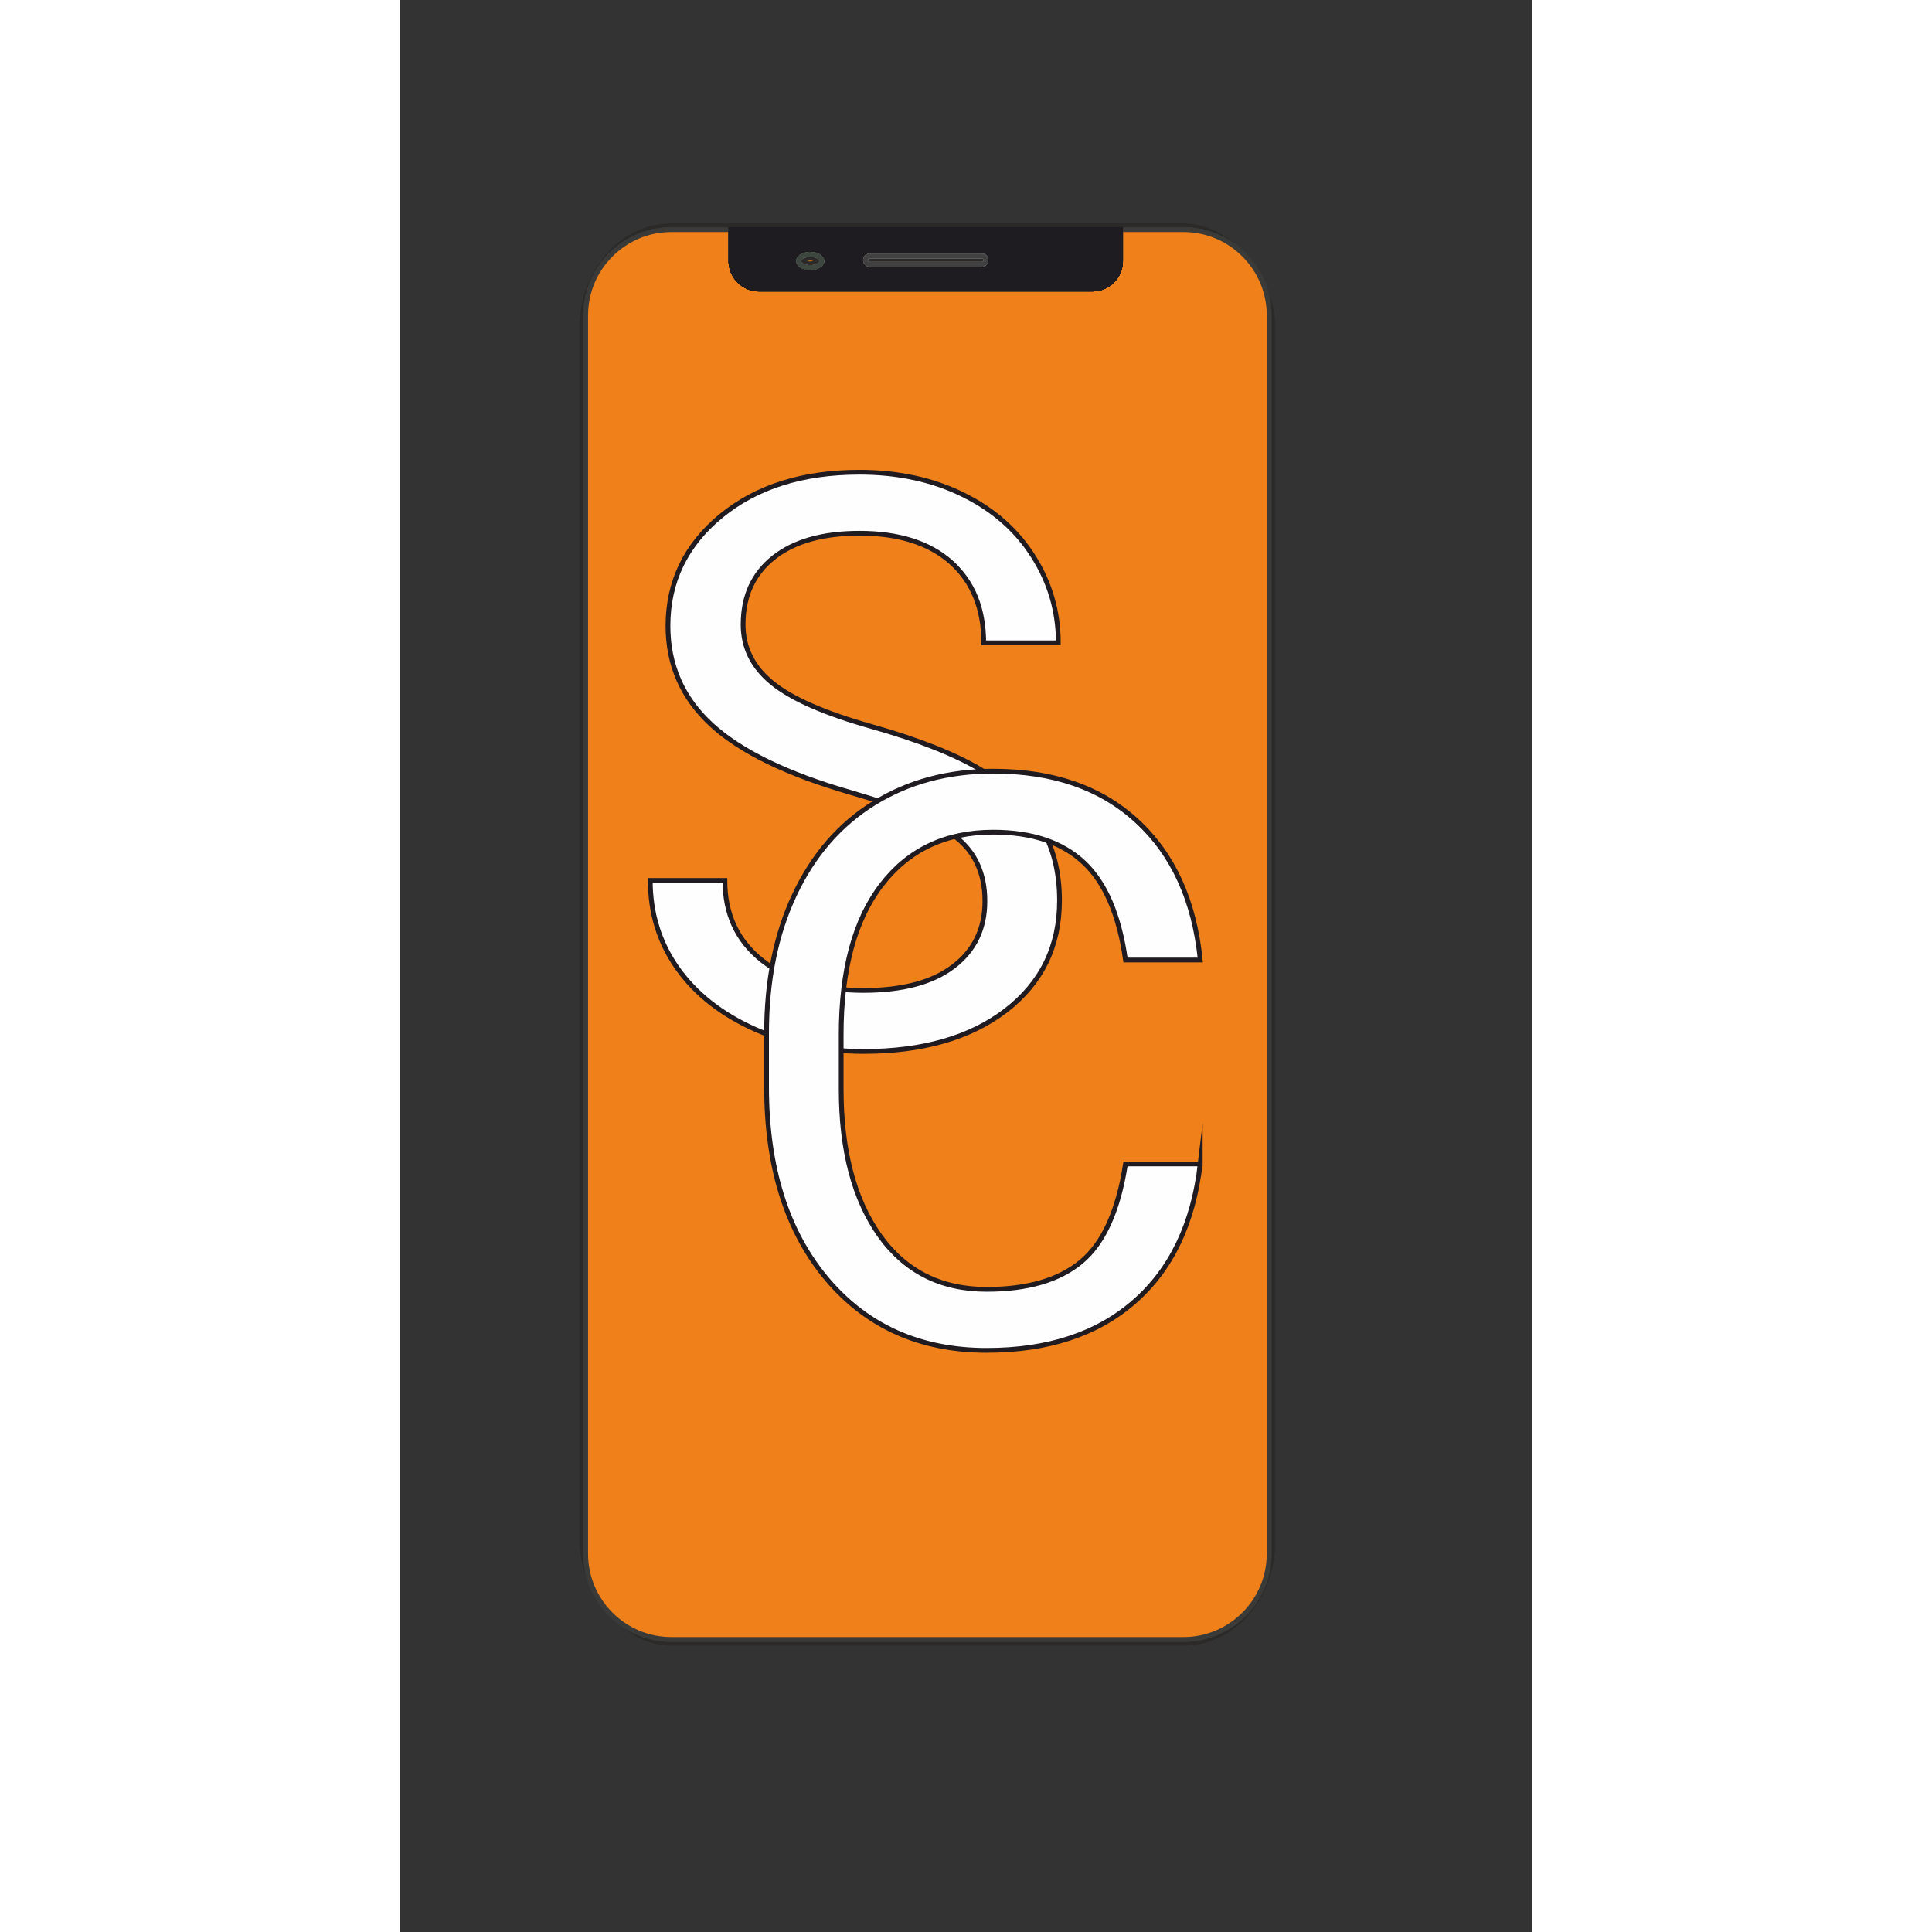
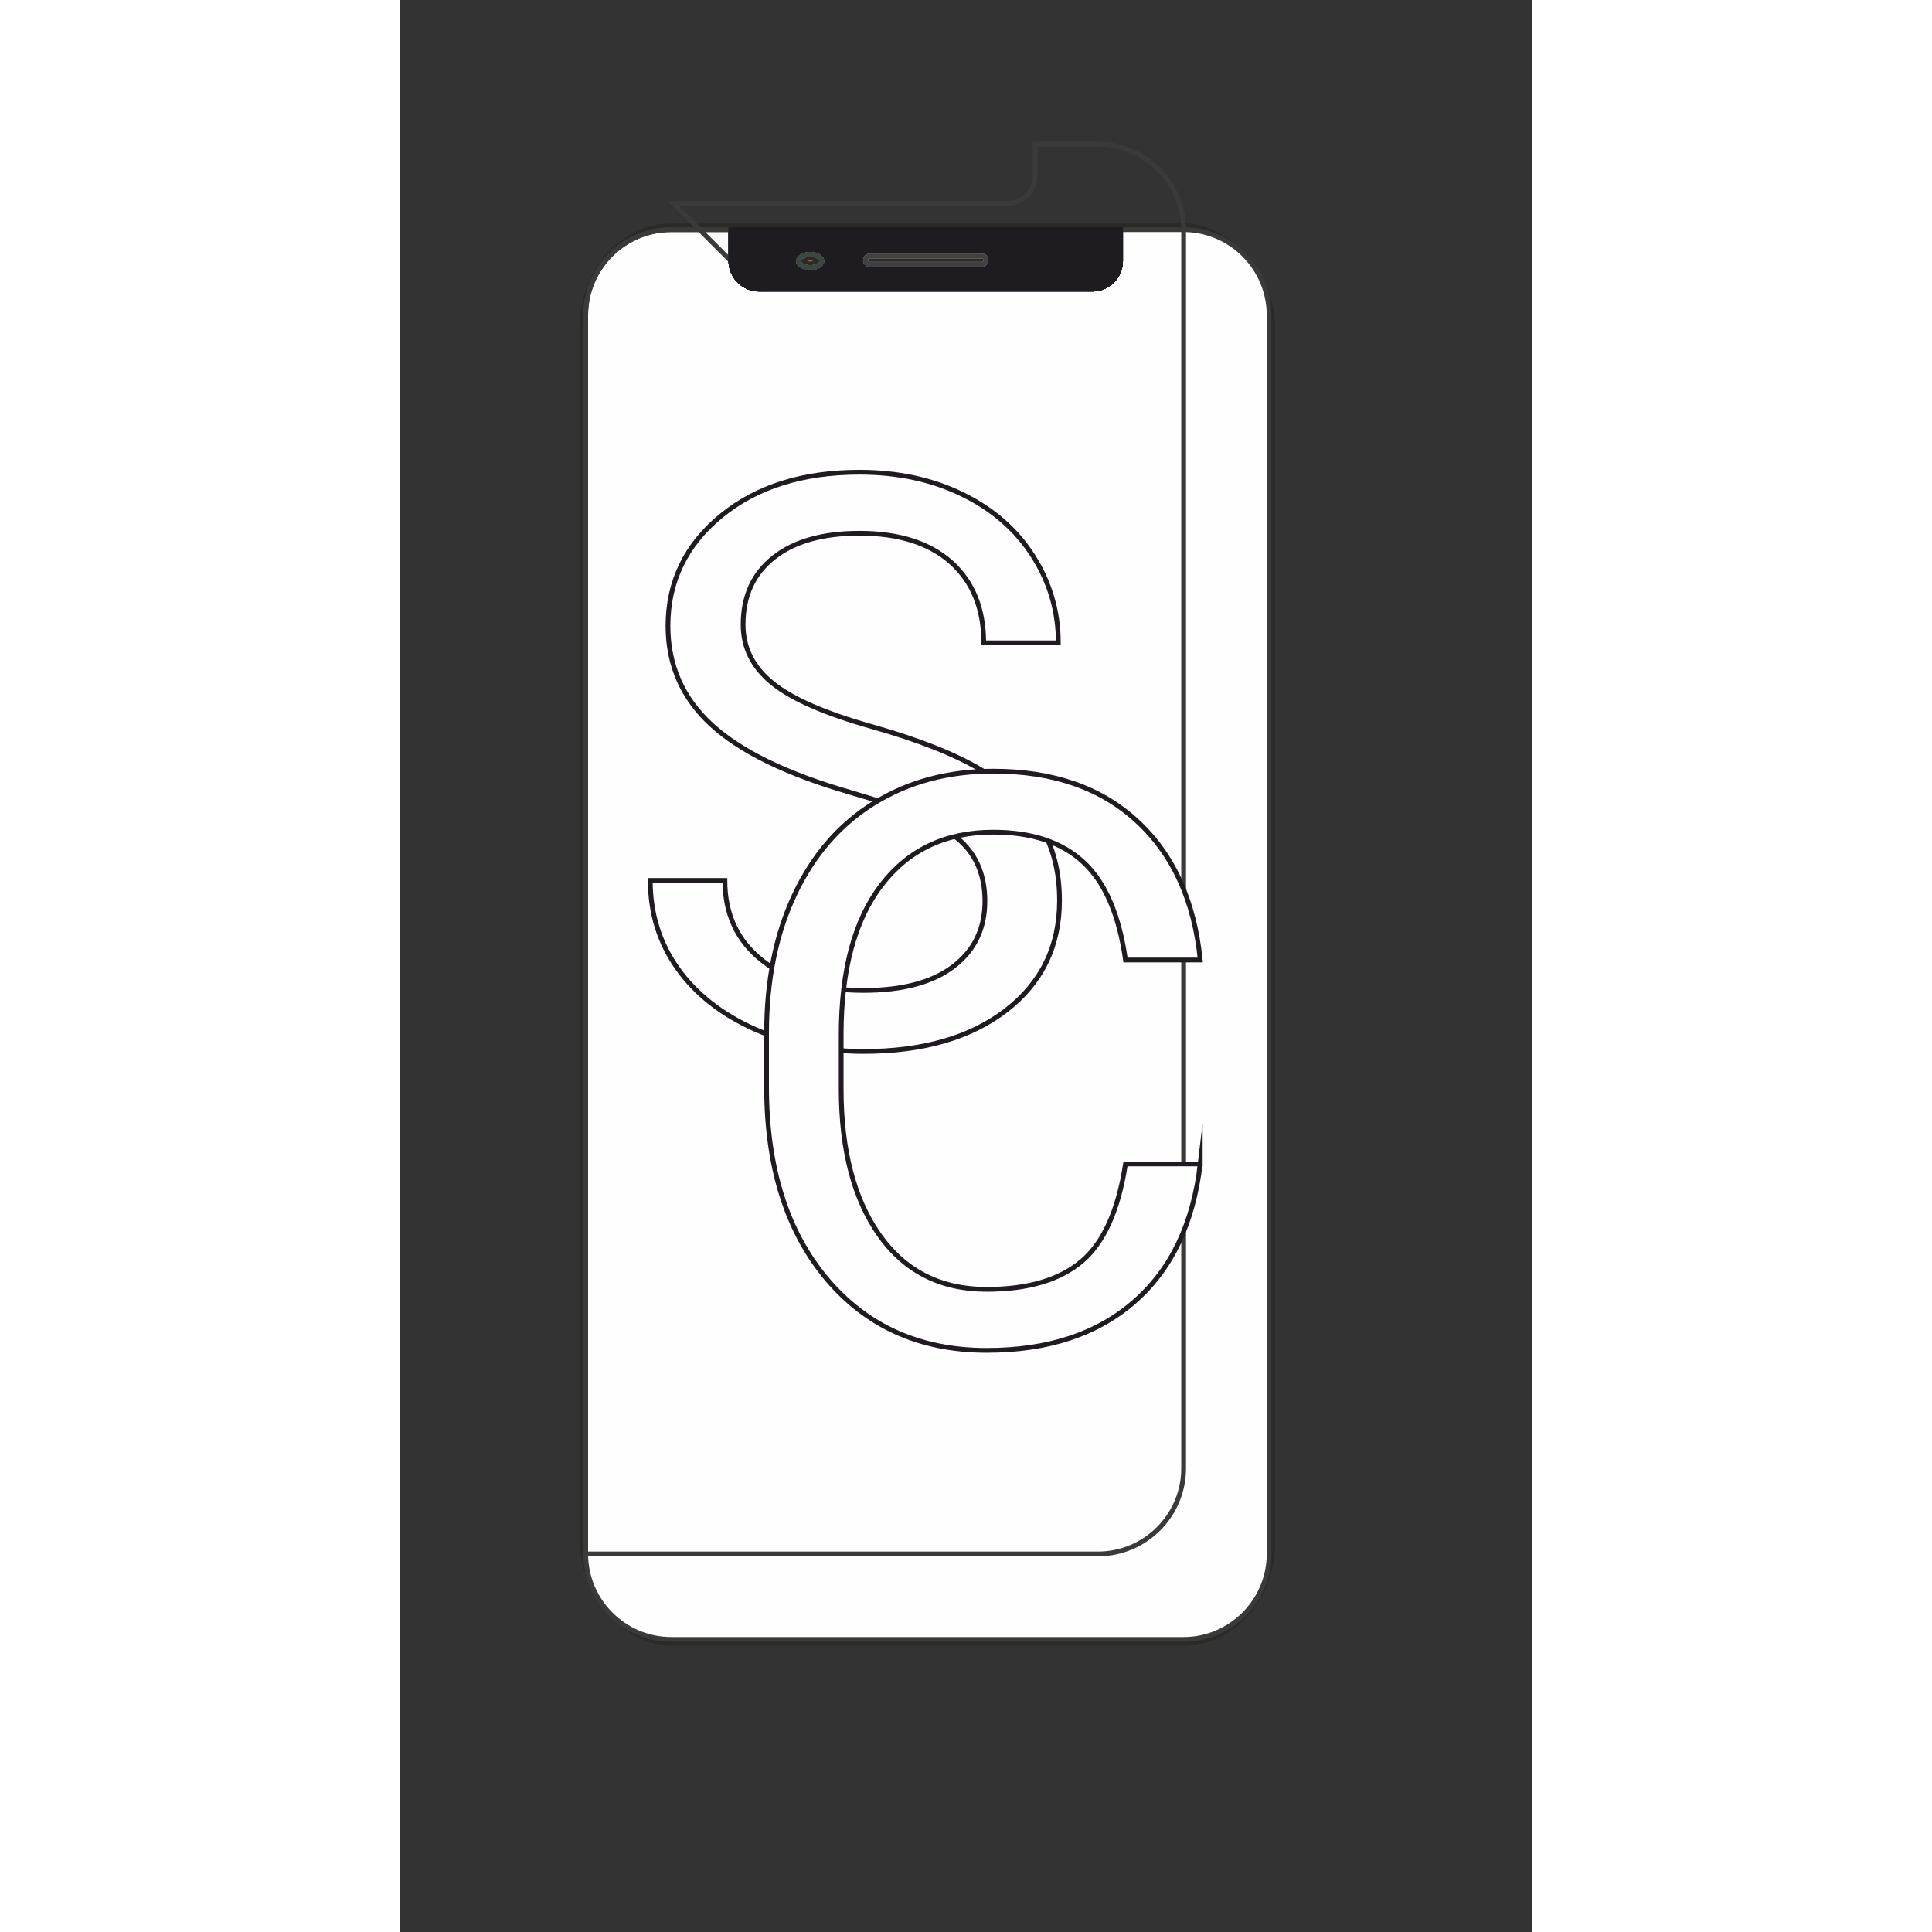
<svg xmlns="http://www.w3.org/2000/svg" width="120px" height="120px" version="1.1" style="shape-rendering:geometricPrecision; text-rendering:geometricPrecision; image-rendering:optimizeQuality; fill-rule:evenodd; clip-rule:evenodd" viewBox="35117.585 0 18153.932 30966.539">
  <rect x="35117.585" y="0" width="18153.932" height="30966.539" fill="#333333" stroke="none" />
  <defs>
    <style type="text/css">
   
    .str1 {stroke:#2B2A29;stroke-width:200;stroke-miterlimit:22.926;stroke-opacity:0.678}
    .str0 {stroke:#2B2A29;stroke-width:200;stroke-miterlimit:22.926}
    .str3 {stroke:#E4AC74;stroke-width:76.2;stroke-miterlimit:22.926}
    .str5 {stroke:silver;stroke-width:76.2;stroke-miterlimit:22.926}
    .str7 {stroke:#AEAEAE;stroke-width:76.2;stroke-miterlimit:22.926}
    .str8 {stroke:#8EA491;stroke-width:76.2;stroke-miterlimit:22.926}
    .str11 {stroke:#737373;stroke-width:76.2;stroke-miterlimit:22.926}
    .str2 {stroke:#4C4D4C;stroke-width:76.2;stroke-miterlimit:22.926}
    .str12 {stroke:#414142;stroke-width:76.2;stroke-miterlimit:22.926}
    .str4 {stroke:#3A3A39;stroke-width:76.2;stroke-miterlimit:22.926}
    .str10 {stroke:#3E473F;stroke-width:76.2;stroke-miterlimit:22.926}
    .str9 {stroke:#1E1E20;stroke-width:76.2;stroke-miterlimit:22.926}
    .str13 {stroke:#1F1B20;stroke-width:76.2;stroke-miterlimit:22.926}
    .str6 {stroke:#1E1C20;stroke-width:76.2;stroke-miterlimit:22.926}
    .fil1 {fill:none}
    .fil12 {fill:none;fill-rule:nonzero}
    .fil8 {fill:#FEFEFE}
    .fil4 {fill:#EF801A}
    .fil9 {fill:#EF801A}
    .fil6 {fill:#C5C5C5}
    .fil7 {fill:#8F8F8F}
    .fil5 {fill:#7D7D7D}
    .fil10 {fill:#1E1C20}
    .fil11 {fill:#FEFEFE;fill-rule:nonzero}
    .fil13 {fill:#EF801A;fill-rule:nonzero}
    .fil3 {fill:#D11F48;fill-opacity:0.678}
    .fil0 {fill:url(#id0)}
    .fil2 {fill:url(#id1)}
   
  </style>
    <linearGradient id="id0" gradientUnits="userSpaceOnUse" x1="6241.2" y1="13797.3" x2="6161.8" y2="13796.7">
      <stop offset="0" style="stop-opacity:1; stop-color:#FEFEFE" />
      <stop offset="1" style="stop-opacity:1; stop-color:#FEFEFE" />
    </linearGradient>
    <linearGradient id="id1" gradientUnits="userSpaceOnUse" x1="7868.7" y1="4934" x2="7869.1" y2="4933.6">
      <stop offset="0" style="stop-opacity:1; stop-color:#C6C455" />
      <stop offset="1" style="stop-opacity:1; stop-color:#FEFEFE" />
    </linearGradient>
  </defs>
  <g id="Слой_x0020_1" transform="matrix(1, 0, 0, 1, 33828.867, -644.359)">
    <rect class="fil0 str0" x="4270.3" y="4325.4" width="10953.8" height="22595.5" rx="1370.2" ry="1570.3" />
-     <path class="fil1 str0" d="M6598.6 4325.5l6244.2 0 0 502.5c0,247.5 -202.5,450 -450,450l-5344.2 0c-247.5,0 -450,-202.5 -450,-450l0 -502.5z" />
    <path class="fil2 str0" d="M7868.7 4722.4c102.3,0 185.2,47.4 185.2,105.8 0,58.4 -82.9,105.8 -185.2,105.8 -102.3,0 -185.2,-47.4 -185.2,-105.8 0,-58.4 82.9,-105.8 185.2,-105.8z" />
    <path class="fil3 str1" d="M8820.8 4748.7l1799.3 0c36.4,0 66.1,29.7 66.1,66.1l0 0.1c0,36.4 -29.7,66.1 -66.1,66.1l-1799.3 0c-36.4,0 -66.1,-29.7 -66.1,-66.1l0 -0.1c0,-36.4 29.7,-66.1 66.1,-66.1z" />
    <path class="fil4 str0" d="M10620.1 4881l-1799.3 0c-36.4,0 -66.1,-29.7 -66.1,-66.2 0,-36.4 29.7,-66.1 66.1,-66.1l1799.3 0c36.4,0 66.1,29.7 66.1,66.2 0,36.4 -29.7,66.1 -66.1,66.1zm2222.7 -53l0 -502.5 -6244.2 0 0 502.5c0,247.5 202.5,450 450,450l5344.2 0c247.5,0 450,-202.5 450,-450zm-4974.1 -105.6c102.3,0 185.2,47.4 185.2,105.8 0,58.4 -82.9,105.8 -185.2,105.8 -102.3,0 -185.2,-47.4 -185.2,-105.8 0,-58.4 82.9,-105.8 185.2,-105.8z" />
    <path class="fil4 str0" d="M8820.8 4881l1799.3 0c36.4,0 66.1,-29.7 66.1,-66.1 0,-36.5 -29.7,-66.2 -66.1,-66.2l-1799.3 0c-36.4,0 -66.1,29.7 -66.1,66.1 0,36.5 29.7,66.2 66.1,66.2z" />
    <path class="fil4 str0" d="M8820.8 4881l1799.3 0c36.4,0 66.1,-29.7 66.1,-66.1 0,-36.5 -29.7,-66.2 -66.1,-66.2l-1799.3 0c-36.4,0 -66.1,29.7 -66.1,66.1 0,36.5 29.7,66.2 66.1,66.2z" />
    <path class="fil4 str0" d="M7868.7 4934c102.3,0 185.2,-47.4 185.2,-105.8 0,-58.4 -82.9,-105.8 -185.2,-105.8 -102.3,0 -185.2,47.4 -185.2,105.8 0,58.4 82.9,105.8 185.2,105.8z" />
    <path class="fil5 str0" d="M8754.7 4814.8c0,36.5 29.7,66.2 66.1,66.2l1799.3 0c36.4,0 66.1,-29.7 66.1,-66.1 0,-36.5 -29.7,-66.2 -66.1,-66.2l-1799.3 0c-36.4,0 -66.1,29.7 -66.1,66.1z" />
    <path class="fil5 str0" d="M8754.7 4814.8c0,36.5 29.7,66.2 66.1,66.2l1799.3 0c36.4,0 66.1,-29.7 66.1,-66.1 0,-36.5 -29.7,-66.2 -66.1,-66.2l-1799.3 0c-36.4,0 -66.1,29.7 -66.1,66.1z" />
    <path class="fil6 str0" d="M10686.3 4814.8c0,36.5 -29.7,66.2 -66.1,66.2l-1799.3 0c-36.4,0 -66.1,-29.7 -66.1,-66.1 0,-36.5 29.7,-66.2 66.1,-66.2l1799.3 0c36.4,0 66.1,29.7 66.1,66.1z" />
    <path class="fil7 str2" d="M8820.9 4748.7l1799.3 0c36.4,0 66.1,29.7 66.1,66.1 0,36.5 -29.7,66.2 -66.1,66.2l-1799.3 0c-36.4,0 -66.1,-29.7 -66.1,-66.1 0,-36.5 29.7,-66.2 66.1,-66.2zm4021.9 79.3l0 -502.5 -6244.2 0 0 502.5c0,247.5 202.5,450 450,450l5344.2 0c247.5,0 450,-202.5 450,-450zm-4974.1 -105.6c102.3,0 185.2,47.4 185.2,105.8 0,58.4 -82.9,105.8 -185.2,105.8 -102.3,0 -185.2,-47.4 -185.2,-105.8 0,-58.4 82.9,-105.8 185.2,-105.8z" />
    <path class="fil7 str3" d="M10620.2 4881l-1799.3 0c-36.4,0 -66.1,-29.7 -66.1,-66.1 0,-36.5 29.7,-66.2 66.1,-66.2l1799.3 0c36.4,0 66.1,29.7 66.1,66.1 0,36.5 -29.7,66.2 -66.1,66.2zm2222.6 -53l0 -502.5 -6244.2 0 0 502.5c0,247.5 202.5,450 450,450l5344.2 0c247.5,0 450,-202.5 450,-450zm-4974.1 -105.6c102.3,0 185.2,47.4 185.2,105.8 0,58.4 -82.9,105.8 -185.2,105.8 -102.3,0 -185.2,-47.4 -185.2,-105.8 0,-58.4 82.9,-105.8 185.2,-105.8z" />
    <path class="fil8 str4" d="M6598.6 4828l0 -502.5 -958.1 0c-753.7,0 -1370.2,616.4 -1370.2,1370.1l0 19855.2c0,753.7 616.5,1370.2 1370.2,1370.2l8213.4 0c753.7,0 1370.2,-616.5 1370.2,-1370.2l0 -19855.2c0,-753.7 -616.5,-1370.1 -1370.2,-1370.1l-1011.1 0 0 502.5c0,247.5 -202.5,450 -450,450l-5344.2 0c-247.5,0 -450,-202.5 -450,-450z" />
    <path class="fil1 str4" d="M6598.6 4325.5l0 502.5c0,247.5 202.5,450 450,450l5344.2 0c247.5,0 450,-202.5 450,-450l0 -502.5 -6244.2 0zm2222.3 423.2l1799.3 0c36.4,0 66.1,29.7 66.1,66.1 0,36.5 -29.7,66.2 -66.1,66.2l-1799.3 0c-36.4,0 -66.1,-29.7 -66.1,-66.1 0,-36.5 29.7,-66.2 66.1,-66.2zm-952.2 -26.3c102.3,0 185.2,47.4 185.2,105.8 0,58.4 -82.9,105.8 -185.2,105.8 -102.3,0 -185.2,-47.4 -185.2,-105.8 0,-58.4 82.9,-105.8 185.2,-105.8z" />
    <path class="fil9 str4" d="M6598.6 4325.5l0 502.5c0,247.5 202.5,450 450,450l5344.2 0c247.5,0 450,-202.5 450,-450l0 -502.5 -6244.2 0zm2222.3 423.2l1799.3 0c36.4,0 66.1,29.7 66.1,66.1 0,36.5 -29.7,66.2 -66.1,66.2l-1799.3 0c-36.4,0 -66.1,-29.7 -66.1,-66.1 0,-36.5 29.7,-66.2 66.1,-66.2zm-952.2 -26.3c102.3,0 185.2,47.4 185.2,105.8 0,58.4 -82.9,105.8 -185.2,105.8 -102.3,0 -185.2,-47.4 -185.2,-105.8 0,-58.4 82.9,-105.8 185.2,-105.8z" />
-     <path class="fil1 str4" d="M7048.6 5278c-247.5,0 -450,-202.5 -450,-450l0 -502.5 -958.1 0c-753.7,0 -1370.2,616.4 -1370.2,1370.1l0 19855.2c0,753.7 616.5,1370.2 1370.2,1370.2l8213.4 0c753.7,0 1370.2,-616.5 1370.2,-1370.2l0 -19855.2c0,-753.7 -616.5,-1370.1 -1370.2,-1370.1l-1011.1 0 0 502.5c0,247.5 -202.5,450 -450,450l-5344.2 0z" />
-     <path class="fil9 str4" d="M7048.6 5278c-247.5,0 -450,-202.5 -450,-450l0 -502.5 -958.1 0c-753.7,0 -1370.2,616.4 -1370.2,1370.1l0 19855.2c0,753.7 616.5,1370.2 1370.2,1370.2l8213.4 0c753.7,0 1370.2,-616.5 1370.2,-1370.2l0 -19855.2c0,-753.7 -616.5,-1370.1 -1370.2,-1370.1l-1011.1 0 0 502.5c0,247.5 -202.5,450 -450,450l-5344.2 0z" />
+     <path class="fil1 str4" d="M7048.6 5278c-247.5,0 -450,-202.5 -450,-450l0 -502.5 -958.1 0c-753.7,0 -1370.2,616.4 -1370.2,1370.1l0 19855.2l8213.4 0c753.7,0 1370.2,-616.5 1370.2,-1370.2l0 -19855.2c0,-753.7 -616.5,-1370.1 -1370.2,-1370.1l-1011.1 0 0 502.5c0,247.5 -202.5,450 -450,450l-5344.2 0z" />
    <path class="fil1 str5" d="M6598.6 4828c0,247.5 202.5,450 450,450l5344.2 0c247.5,0 450,-202.5 450,-450l0 -502.5 -6244.2 0 0 502.5zm2222.3 -79.3l1799.3 0c36.4,0 66.1,29.7 66.1,66.1 0,36.5 -29.7,66.2 -66.1,66.2l-1799.3 0c-36.4,0 -66.1,-29.7 -66.1,-66.1 0,-36.5 29.7,-66.2 66.1,-66.2zm-952.2 -26.3c102.3,0 185.2,47.4 185.2,105.8 0,58.4 -82.9,105.8 -185.2,105.8 -102.3,0 -185.2,-47.4 -185.2,-105.8 0,-58.4 82.9,-105.8 185.2,-105.8z" />
    <path class="fil1 str6" d="M7868.7 4722.4c102.3,0 185.2,47.4 185.2,105.8 0,58.4 -82.9,105.8 -185.2,105.8 -102.3,0 -185.2,-47.4 -185.2,-105.8 0,-58.4 82.9,-105.8 185.2,-105.8zm-1270.1 105.6c0,247.5 202.5,450 450,450l5344.2 0c247.5,0 450,-202.5 450,-450l0 -502.5 -6244.2 0 0 502.5zm2222.3 -79.3l1799.3 0c36.4,0 66.1,29.7 66.1,66.1 0,36.5 -29.7,66.2 -66.1,66.2l-1799.3 0c-36.4,0 -66.1,-29.7 -66.1,-66.1 0,-36.5 29.7,-66.2 66.1,-66.2z" />
    <path class="fil1 str6" d="M7683.5 4828.2c0,-58.4 82.9,-105.8 185.2,-105.8 102.3,0 185.2,47.4 185.2,105.8 0,58.4 -82.9,105.8 -185.2,105.8 -102.3,0 -185.2,-47.4 -185.2,-105.8zm-1084.9 -0.2c0,247.5 202.5,450 450,450l5344.2 0c247.5,0 450,-202.5 450,-450l0 -502.5 -6244.2 0 0 502.5zm2222.3 -79.3l1799.3 0c36.4,0 66.1,29.7 66.1,66.1 0,36.5 -29.7,66.2 -66.1,66.2l-1799.3 0c-36.4,0 -66.1,-29.7 -66.1,-66.1 0,-36.5 29.7,-66.2 66.1,-66.2z" />
    <path class="fil1 str6" d="M7683.5 4828.2c0,-58.4 82.9,-105.8 185.2,-105.8 102.3,0 185.2,47.4 185.2,105.8 0,58.4 -82.9,105.8 -185.2,105.8 -102.3,0 -185.2,-47.4 -185.2,-105.8zm-1084.9 -0.2c0,247.5 202.5,450 450,450l5344.2 0c247.5,0 450,-202.5 450,-450l0 -502.5 -6244.2 0 0 502.5zm2222.3 -79.3l1799.3 0c36.4,0 66.1,29.7 66.1,66.1 0,36.5 -29.7,66.2 -66.1,66.2l-1799.3 0c-36.4,0 -66.1,-29.7 -66.1,-66.1 0,-36.5 29.7,-66.2 66.1,-66.2z" />
    <path class="fil1 str6" d="M7683.5 4828.2c0,-58.4 82.9,-105.8 185.2,-105.8 102.3,0 185.2,47.4 185.2,105.8 0,58.4 -82.9,105.8 -185.2,105.8 -102.3,0 -185.2,-47.4 -185.2,-105.8zm-1084.9 -0.2c0,247.5 202.5,450 450,450l5344.2 0c247.5,0 450,-202.5 450,-450l0 -502.5 -6244.2 0 0 502.5zm2222.3 -79.3l1799.3 0c36.4,0 66.1,29.7 66.1,66.1 0,36.5 -29.7,66.2 -66.1,66.2l-1799.3 0c-36.4,0 -66.1,-29.7 -66.1,-66.1 0,-36.5 29.7,-66.2 66.1,-66.2z" />
    <path class="fil1 str6" d="M7683.5 4828.2c0,-58.4 82.9,-105.8 185.2,-105.8 102.3,0 185.2,47.4 185.2,105.8 0,58.4 -82.9,105.8 -185.2,105.8 -102.3,0 -185.2,-47.4 -185.2,-105.8zm-1084.9 -0.2c0,247.5 202.5,450 450,450l5344.2 0c247.5,0 450,-202.5 450,-450l0 -502.5 -6244.2 0 0 502.5zm2222.3 -79.3l1799.3 0c36.4,0 66.1,29.7 66.1,66.1 0,36.5 -29.7,66.2 -66.1,66.2l-1799.3 0c-36.4,0 -66.1,-29.7 -66.1,-66.1 0,-36.5 29.7,-66.2 66.1,-66.2z" />
    <path class="fil1 str6" d="M7683.5 4828.2c0,-58.4 82.9,-105.8 185.2,-105.8 102.3,0 185.2,47.4 185.2,105.8 0,58.4 -82.9,105.8 -185.2,105.8 -102.3,0 -185.2,-47.4 -185.2,-105.8zm-1084.9 -0.2c0,247.5 202.5,450 450,450l5344.2 0c247.5,0 450,-202.5 450,-450l0 -502.5 -6244.2 0 0 502.5zm2222.3 -79.3l1799.3 0c36.4,0 66.1,29.7 66.1,66.1 0,36.5 -29.7,66.2 -66.1,66.2l-1799.3 0c-36.4,0 -66.1,-29.7 -66.1,-66.1 0,-36.5 29.7,-66.2 66.1,-66.2z" />
    <path class="fil10 str6" d="M7683.5 4828.2c0,-58.4 82.9,-105.8 185.2,-105.8 102.3,0 185.2,47.4 185.2,105.8 0,58.4 -82.9,105.8 -185.2,105.8 -102.3,0 -185.2,-47.4 -185.2,-105.8zm-1084.9 -0.2c0,247.5 202.5,450 450,450l5344.2 0c247.5,0 450,-202.5 450,-450l0 -502.5 -6244.2 0 0 502.5zm2222.3 -79.3l1799.3 0c36.4,0 66.1,29.7 66.1,66.1 0,36.5 -29.7,66.2 -66.1,66.2l-1799.3 0c-36.4,0 -66.1,-29.7 -66.1,-66.1 0,-36.5 29.7,-66.2 66.1,-66.2z" />
    <path class="fil1 str6" d="M8820.9 4748.7c-36.4,0 -66.1,29.7 -66.1,66.2 0,36.4 29.7,66.1 66.1,66.1l1799.3 0c36.4,0 66.1,-29.7 66.1,-66.2 0,-36.4 -29.7,-66.1 -66.1,-66.1l-1799.3 0z" />
    <path class="fil1 str7" d="M8820.9 4748.7c-36.4,0 -66.1,29.7 -66.1,66.2 0,36.4 29.7,66.1 66.1,66.1l1799.3 0c36.4,0 66.1,-29.7 66.1,-66.2 0,-36.4 -29.7,-66.1 -66.1,-66.1l-1799.3 0z" />
    <path class="fil1 str7" d="M7868.7 4934c102.3,0 185.2,-47.4 185.2,-105.8 0,-58.4 -82.9,-105.8 -185.2,-105.8 -102.3,0 -185.2,47.4 -185.2,105.8 0,58.4 82.9,105.8 185.2,105.8z" />
    <path class="fil1 str8" d="M7868.7 4934c102.3,0 185.2,-47.4 185.2,-105.8 0,-58.4 -82.9,-105.8 -185.2,-105.8 -102.3,0 -185.2,47.4 -185.2,105.8 0,58.4 82.9,105.8 185.2,105.8z" />
    <path class="fil1 str8" d="M7868.7 4934c102.3,0 185.2,-47.4 185.2,-105.8 0,-58.4 -82.9,-105.8 -185.2,-105.8 -102.3,0 -185.2,47.4 -185.2,105.8 0,58.4 82.9,105.8 185.2,105.8z" />
    <path class="fil1 str9" d="M7868.7 4934c102.3,0 185.2,-47.4 185.2,-105.8 0,-58.4 -82.9,-105.8 -185.2,-105.8 -102.3,0 -185.2,47.4 -185.2,105.8 0,58.4 82.9,105.8 185.2,105.8z" />
    <path class="fil1 str10" d="M7868.7 4934c102.3,0 185.2,-47.4 185.2,-105.8 0,-58.4 -82.9,-105.8 -185.2,-105.8 -102.3,0 -185.2,47.4 -185.2,105.8 0,58.4 82.9,105.8 185.2,105.8z" />
    <path class="fil1 str11" d="M8754.8 4814.9c0,36.4 29.7,66.1 66.1,66.1l1799.3 0c36.4,0 66.1,-29.7 66.1,-66.2 0,-36.4 -29.7,-66.1 -66.1,-66.1l-1799.3 0c-36.4,0 -66.1,29.7 -66.1,66.2z" />
    <path class="fil1 str11" d="M8754.8 4814.9c0,36.4 29.7,66.1 66.1,66.1l1799.3 0c36.4,0 66.1,-29.7 66.1,-66.2 0,-36.4 -29.7,-66.1 -66.1,-66.1l-1799.3 0c-36.4,0 -66.1,29.7 -66.1,66.2z" />
    <path class="fil1 str11" d="M8754.8 4814.9c0,36.4 29.7,66.1 66.1,66.1l1799.3 0c36.4,0 66.1,-29.7 66.1,-66.2 0,-36.4 -29.7,-66.1 -66.1,-66.1l-1799.3 0c-36.4,0 -66.1,29.7 -66.1,66.2z" />
    <path class="fil1 str12" d="M8754.8 4814.9c0,36.4 29.7,66.1 66.1,66.1l1799.3 0c36.4,0 66.1,-29.7 66.1,-66.2 0,-36.4 -29.7,-66.1 -66.1,-66.1l-1799.3 0c-36.4,0 -66.1,29.7 -66.1,66.2z" />
-     <path class="fil11" d="M8516.2 13346.1c-1020.2,-294.2 -1763.2,-656.2 -2228.9,-1083.7 -465.6,-427.6 -698.5,-956.8 -698.5,-1585.4 0,-711.2 285.8,-1299.6 853.1,-1765.3 569.3,-465.7 1308.1,-698.5 2216.1,-698.5 620.2,0 1174.8,120.6 1659.5,359.8 486.8,239.2 861.5,569.4 1128.2,992.7 266.7,421.3 400,882.7 400,1382.2l-1195.9 0c0,-546.1 -173.6,-975.8 -520.7,-1289 -347.1,-311.2 -838.2,-467.8 -1471.1,-467.8 -586.3,0 -1043.5,129.1 -1371.6,387.3 -330.2,260.4 -493.2,618.1 -493.2,1077.4 0,368.3 154.5,681.6 467.8,935.6 311.2,254 842.4,486.8 1593.9,698.5 749.3,211.7 1337.7,444.5 1761,698.5 423.4,254 736.6,550.3 941.9,891.1 205.4,338.7 307,738.7 307,1198 0,732.4 -285.8,1318.7 -855.2,1759 -571.5,440.3 -1333.5,660.4 -2288.1,660.4 -620.2,0 -1200.1,-118.5 -1737.8,-355.6 -535.5,-239.2 -950.4,-565.2 -1242.5,-977.9 -292.1,-412.8 -436,-882.7 -436,-1407.6l1195.9 0c0,544 201.1,973.7 605.4,1289.1 402.2,315.3 939.8,474.1 1615,474.1 628.7,0 1109.1,-129.1 1443.6,-385.2 336.5,-256.2 503.7,-605.4 503.7,-1045.7 0,-442.4 -156.6,-785.3 -465.6,-1026.6 -309.1,-241.3 -872.1,-480.4 -1687,-715.4z" />
    <path id="1" class="fil12 str13" d="M8516.2 13346.1c-1020.2,-294.2 -1763.2,-656.2 -2228.9,-1083.7 -465.6,-427.6 -698.5,-956.8 -698.5,-1585.4 0,-711.2 285.8,-1299.6 853.1,-1765.3 569.3,-465.7 1308.1,-698.5 2216.1,-698.5 620.2,0 1174.8,120.6 1659.5,359.8 486.8,239.2 861.5,569.4 1128.2,992.7 266.7,421.3 400,882.7 400,1382.2l-1195.9 0c0,-546.1 -173.6,-975.8 -520.7,-1289 -347.1,-311.2 -838.2,-467.8 -1471.1,-467.8 -586.3,0 -1043.5,129.1 -1371.6,387.3 -330.2,260.4 -493.2,618.1 -493.2,1077.4 0,368.3 154.5,681.6 467.8,935.6 311.2,254 842.4,486.8 1593.9,698.5 749.3,211.7 1337.7,444.5 1761,698.5 423.4,254 736.6,550.3 941.9,891.1 205.4,338.7 307,738.7 307,1198 0,732.4 -285.8,1318.7 -855.2,1759 -571.5,440.3 -1333.5,660.4 -2288.1,660.4 -620.2,0 -1200.1,-118.5 -1737.8,-355.6 -535.5,-239.2 -950.4,-565.2 -1242.5,-977.9 -292.1,-412.8 -436,-882.7 -436,-1407.6l1195.9 0c0,544 201.1,973.7 605.4,1289.1 402.2,315.3 939.8,474.1 1615,474.1 628.7,0 1109.1,-129.1 1443.6,-385.2 336.5,-256.2 503.7,-605.4 503.7,-1045.7 0,-442.4 -156.6,-785.3 -465.6,-1026.6 -309.1,-241.3 -872.1,-480.4 -1687,-715.4z" />
    <path class="fil11" d="M14120.3 19299.7c-112.2,954.6 -463.6,1691.2 -1058.4,2209.8 -592.6,518.5 -1380,778.9 -2364.3,778.9 -1066.8,0 -1921.9,-383.1 -2565.4,-1147.2 -641.3,-766.3 -963.1,-1790.7 -963.1,-3073.4l0 -867.9c0,-840.3 148.2,-1579 448.8,-2216.1 300.5,-637.1 723.9,-1126.1 1274.2,-1466.9 550.3,-340.8 1187.4,-512.2 1909.2,-512.2 961,0 1729.3,266.7 2307.2,802.2 580,535.5 916.5,1276.4 1011.8,2224.6l-1198.1 0c-101.6,-721.8 -325.9,-1242.5 -671,-1564.2 -347.1,-323.8 -829.7,-484.7 -1449.9,-484.7 -759.9,0 -1356.8,281.5 -1788.6,844.5 -431.8,561 -647.7,1363.2 -647.7,2400.3l0 874.2c0,982.2 205.4,1761.1 613.9,2341.1 410.6,577.8 982.1,867.8 1718.7,867.8 660.4,0 1168.4,-150.3 1521.9,-448.7 353.5,-298.5 588.4,-819.2 702.7,-1562.1l1198.1 0z" />
    <path id="1" class="fil12 str13" d="M14120.3 19299.7c-112.2,954.6 -463.6,1691.2 -1058.4,2209.8 -592.6,518.5 -1380,778.9 -2364.3,778.9 -1066.8,0 -1921.9,-383.1 -2565.4,-1147.2 -641.3,-766.3 -963.1,-1790.7 -963.1,-3073.4l0 -867.9c0,-840.3 148.2,-1579 448.8,-2216.1 300.5,-637.1 723.9,-1126.1 1274.2,-1466.9 550.3,-340.8 1187.4,-512.2 1909.2,-512.2 961,0 1729.3,266.7 2307.2,802.2 580,535.5 916.5,1276.4 1011.8,2224.6l-1198.1 0c-101.6,-721.8 -325.9,-1242.5 -671,-1564.2 -347.1,-323.8 -829.7,-484.7 -1449.9,-484.7 -759.9,0 -1356.8,281.5 -1788.6,844.5 -431.8,561 -647.7,1363.2 -647.7,2400.3l0 874.2c0,982.2 205.4,1761.1 613.9,2341.1 410.6,577.8 982.1,867.8 1718.7,867.8 660.4,0 1168.4,-150.3 1521.9,-448.7 353.5,-298.5 588.4,-819.2 702.7,-1562.1l1198.1 0z" />
  </g>
</svg>